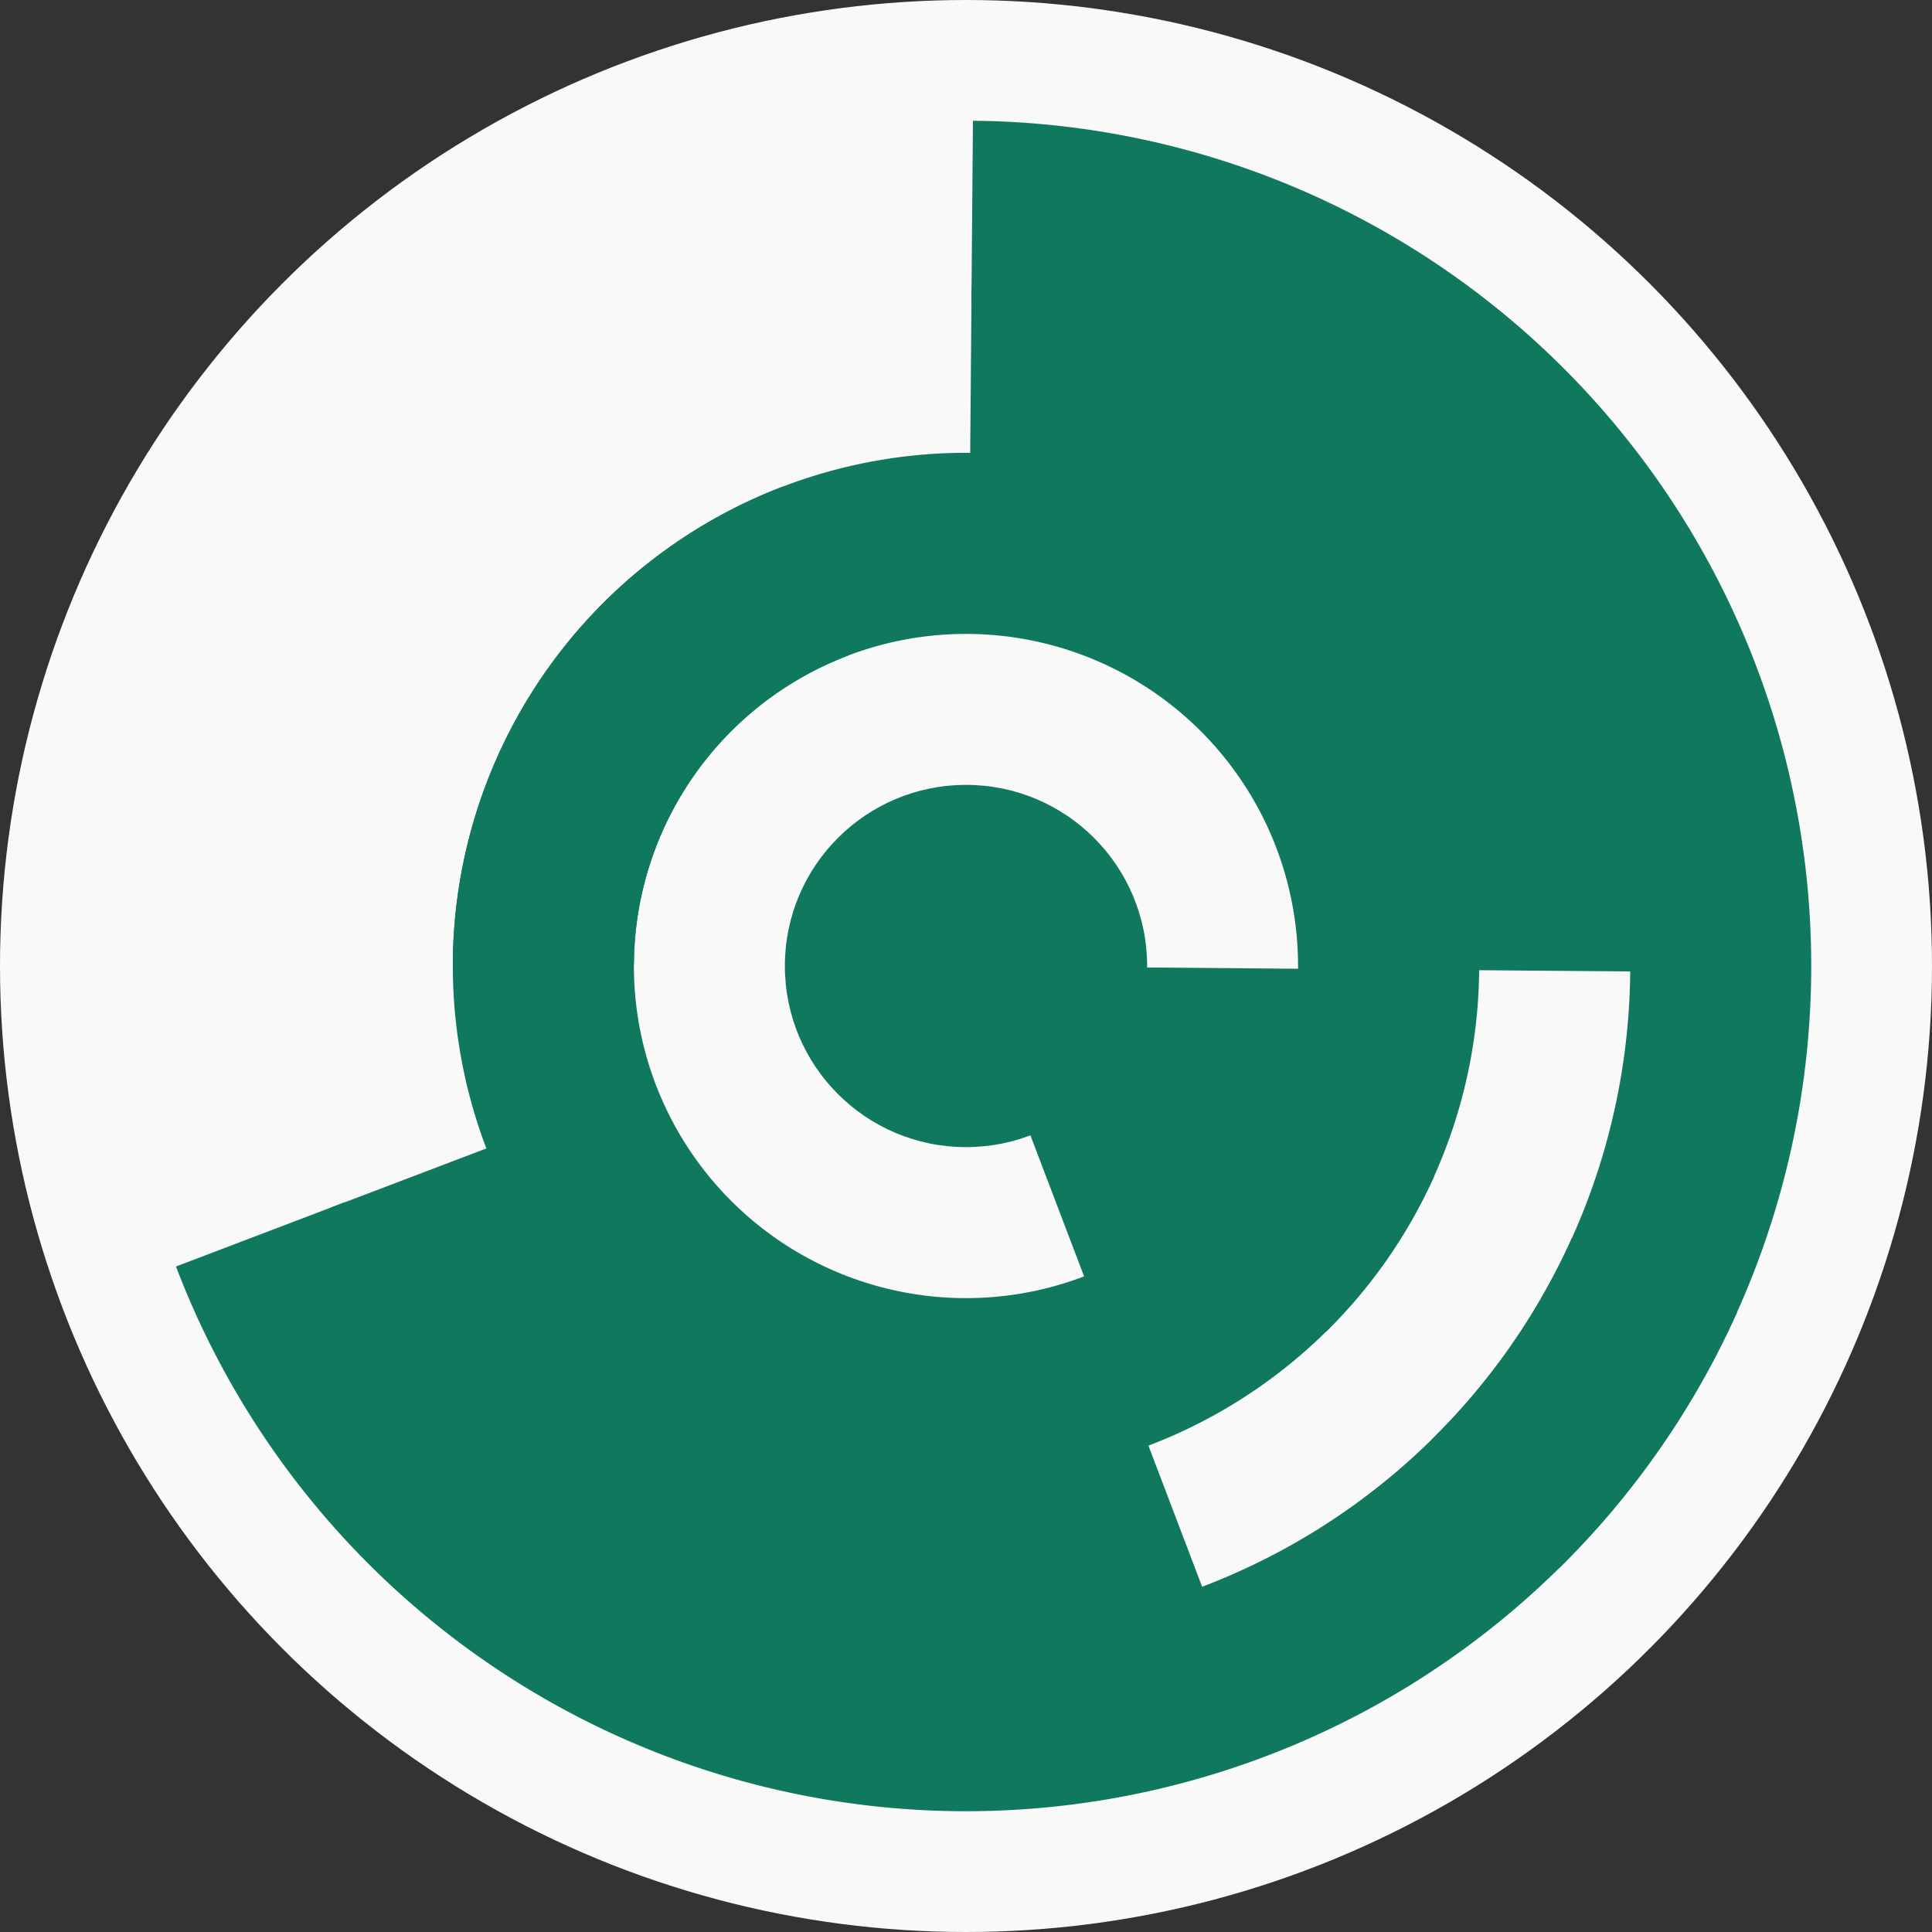
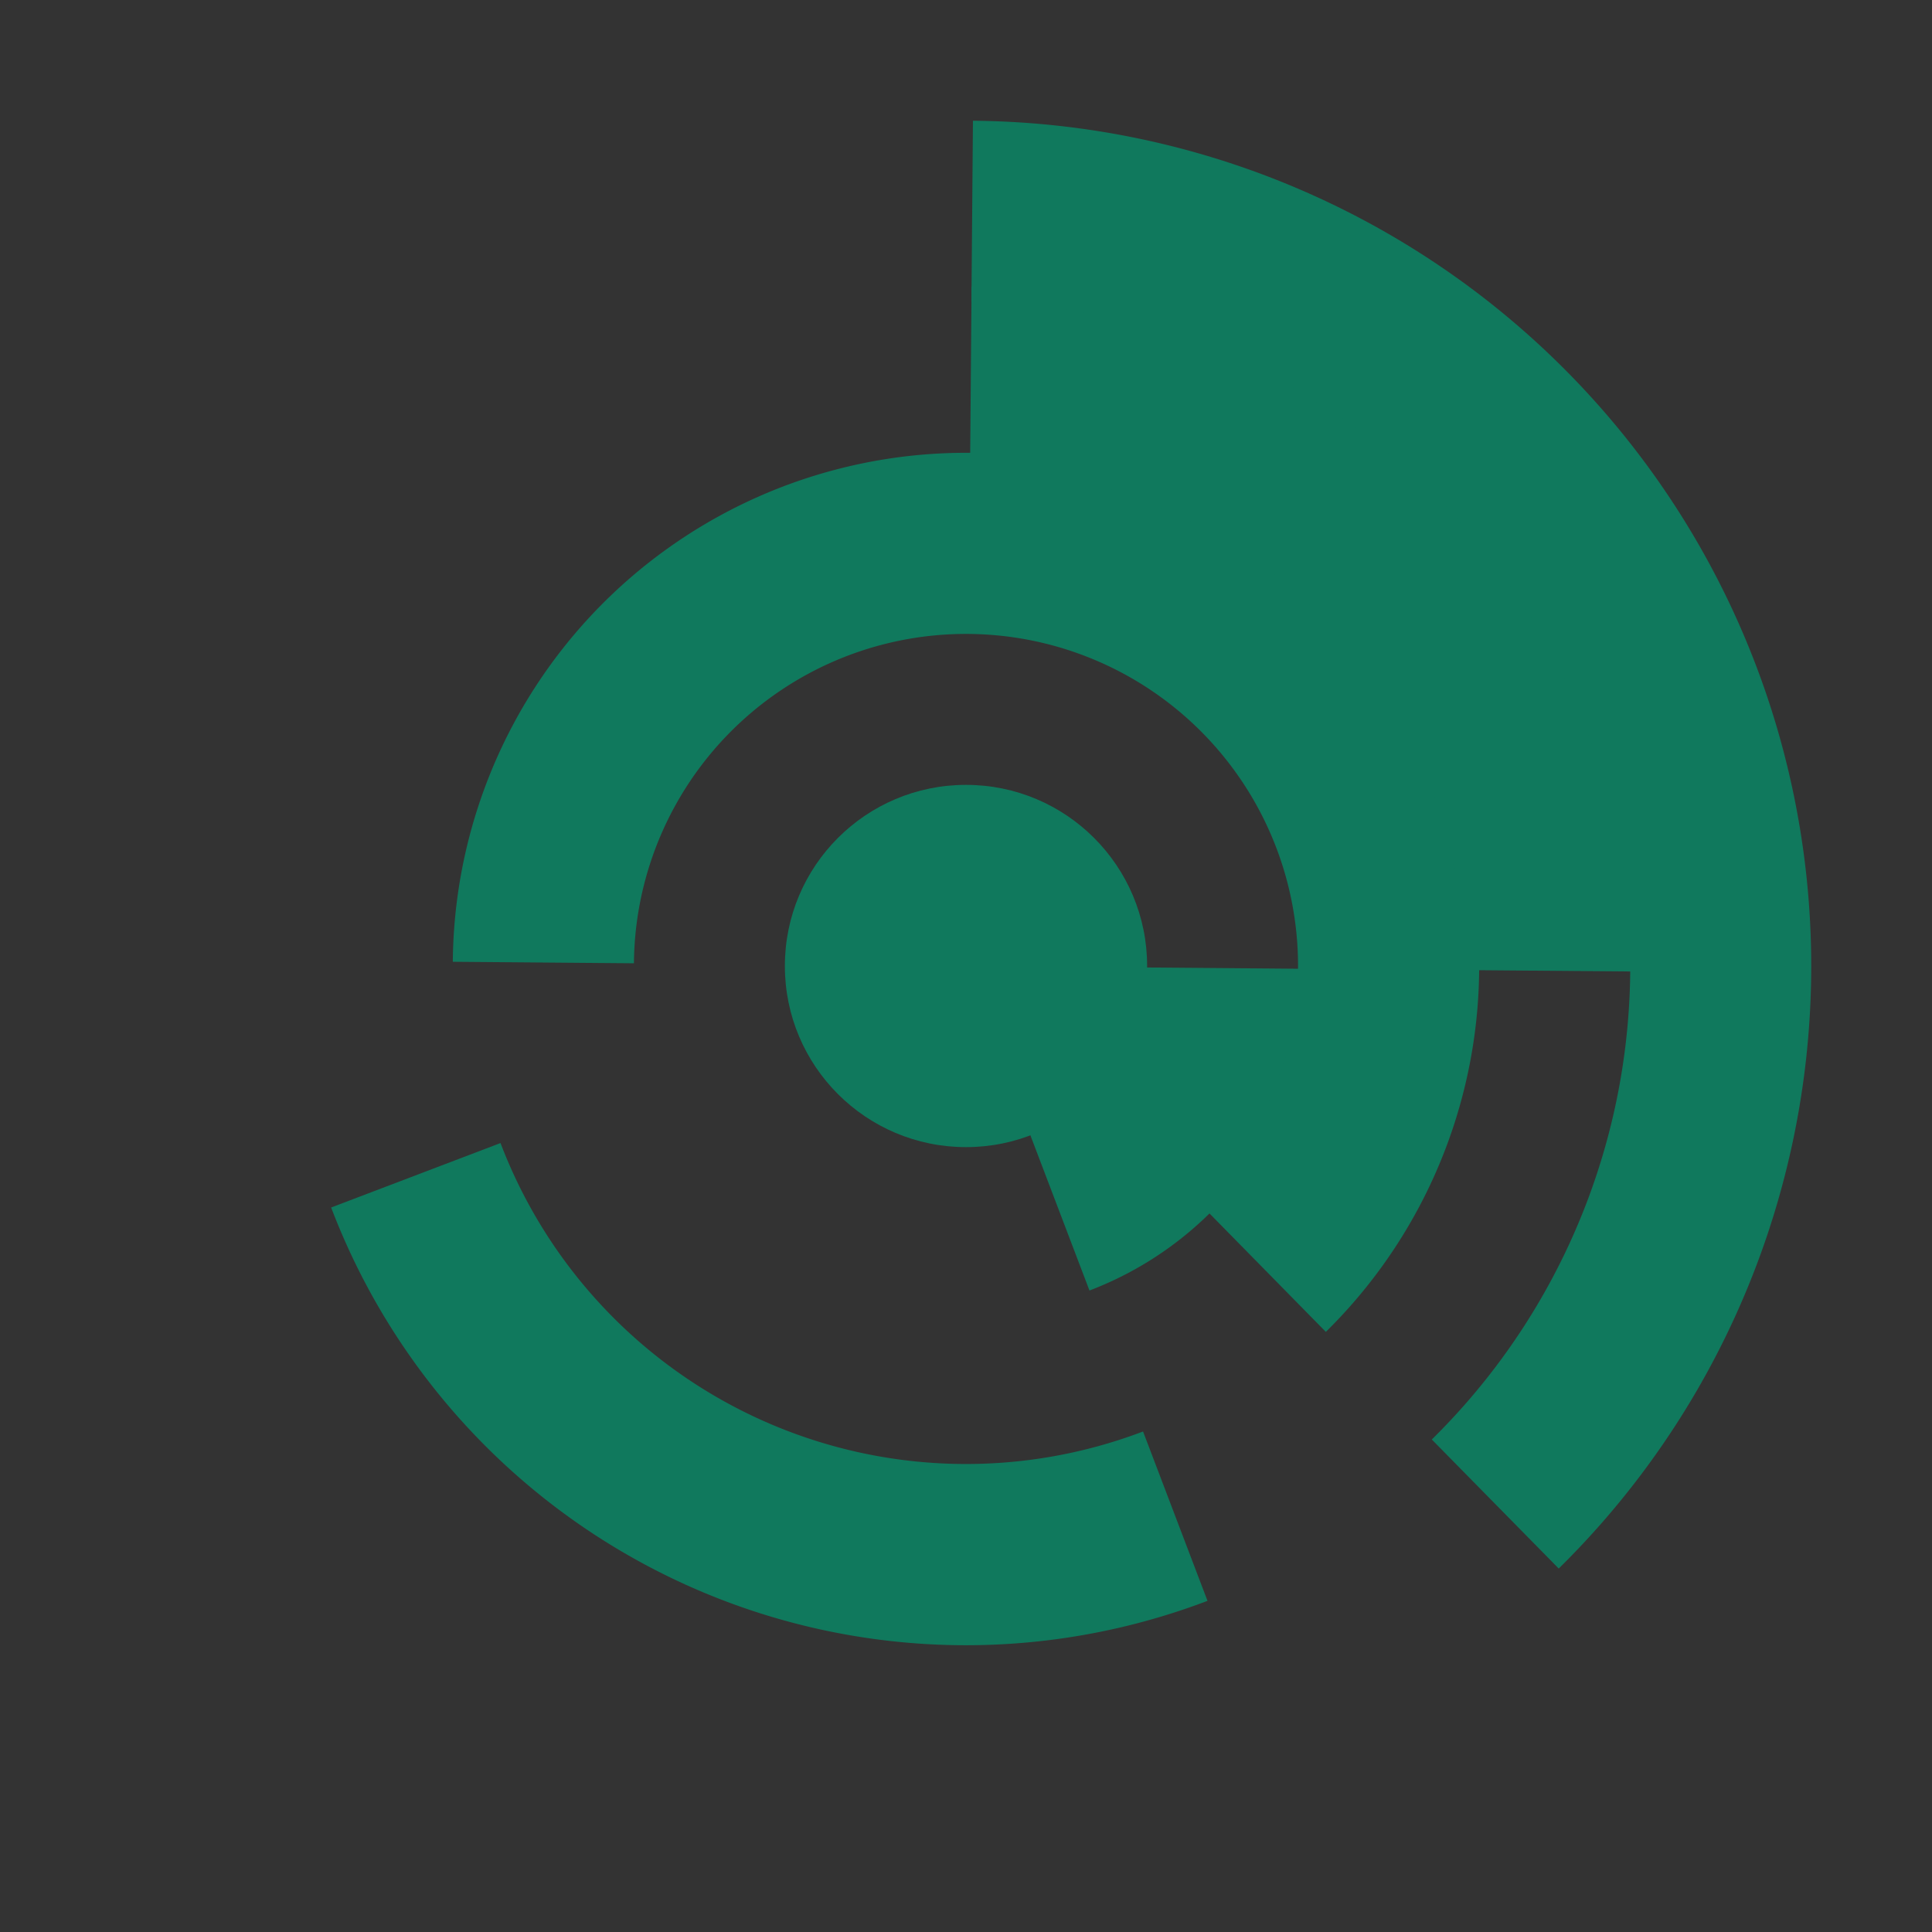
<svg xmlns="http://www.w3.org/2000/svg" width="128" height="128" viewbox="0 0 128 128">
  <rect width="100%" height="100%" fill="#333333" stroke="none" />
-   <circle cx="64" cy="64" fill="#f9f9f9" r="64" />
  <path d="M 84.98 73.42 A 23 23 0 0 1 72.18 85.5 L 67.91 74.28 A 11 11 0 0 0 74.04 68.51 Z" fill="#10795d" />
  <path d="M 87 64.19 A 23 23 0 0 1 80.13 80.4 L 71.71 71.84 A 11 11 0 0 0 75 64.09 Z" fill="#10795d" />
-   <path d="M 95.02 77.92 A 34 34 0 1 1 51.91 32.22 L 56.18 43.44 A 22 22 0 1 0 84.07 73.01 Z" fill="#10795d" />
  <path d="M 30 63.72 A 34 34 0 1 1 87.84 88.24 L 79.43 79.68 A 22 22 0 1 0 42 63.82 Z" fill="#10795d" />
  <path d="M 80 106.06 A 45 45 0 0 1 21.94 80 L 33.16 75.73 A 33 33 0 0 0 75.73 94.84 Z" fill="#10795d" />
  <path d="M 64.37 19 A 45 45 0 0 1 109 64.37 L 97 64.27 A 33 33 0 0 0 64.27 31 Z" fill="#10795d" />
-   <path d="M 115.09 86.93 A 56 56 0 0 1 11.66 83.91 L 22.87 79.64 A 44 44 0 0 0 104.14 82.02 Z" fill="#10795d" />
  <path d="M 64.46 8 A 56 56 0 0 1 103.27 103.92 L 94.86 95.37 A 44 44 0 0 0 64.36 20 Z" fill="#10795d" />
  <circle cx="64" cy="64" fill="#10795d" r="12" />
</svg>